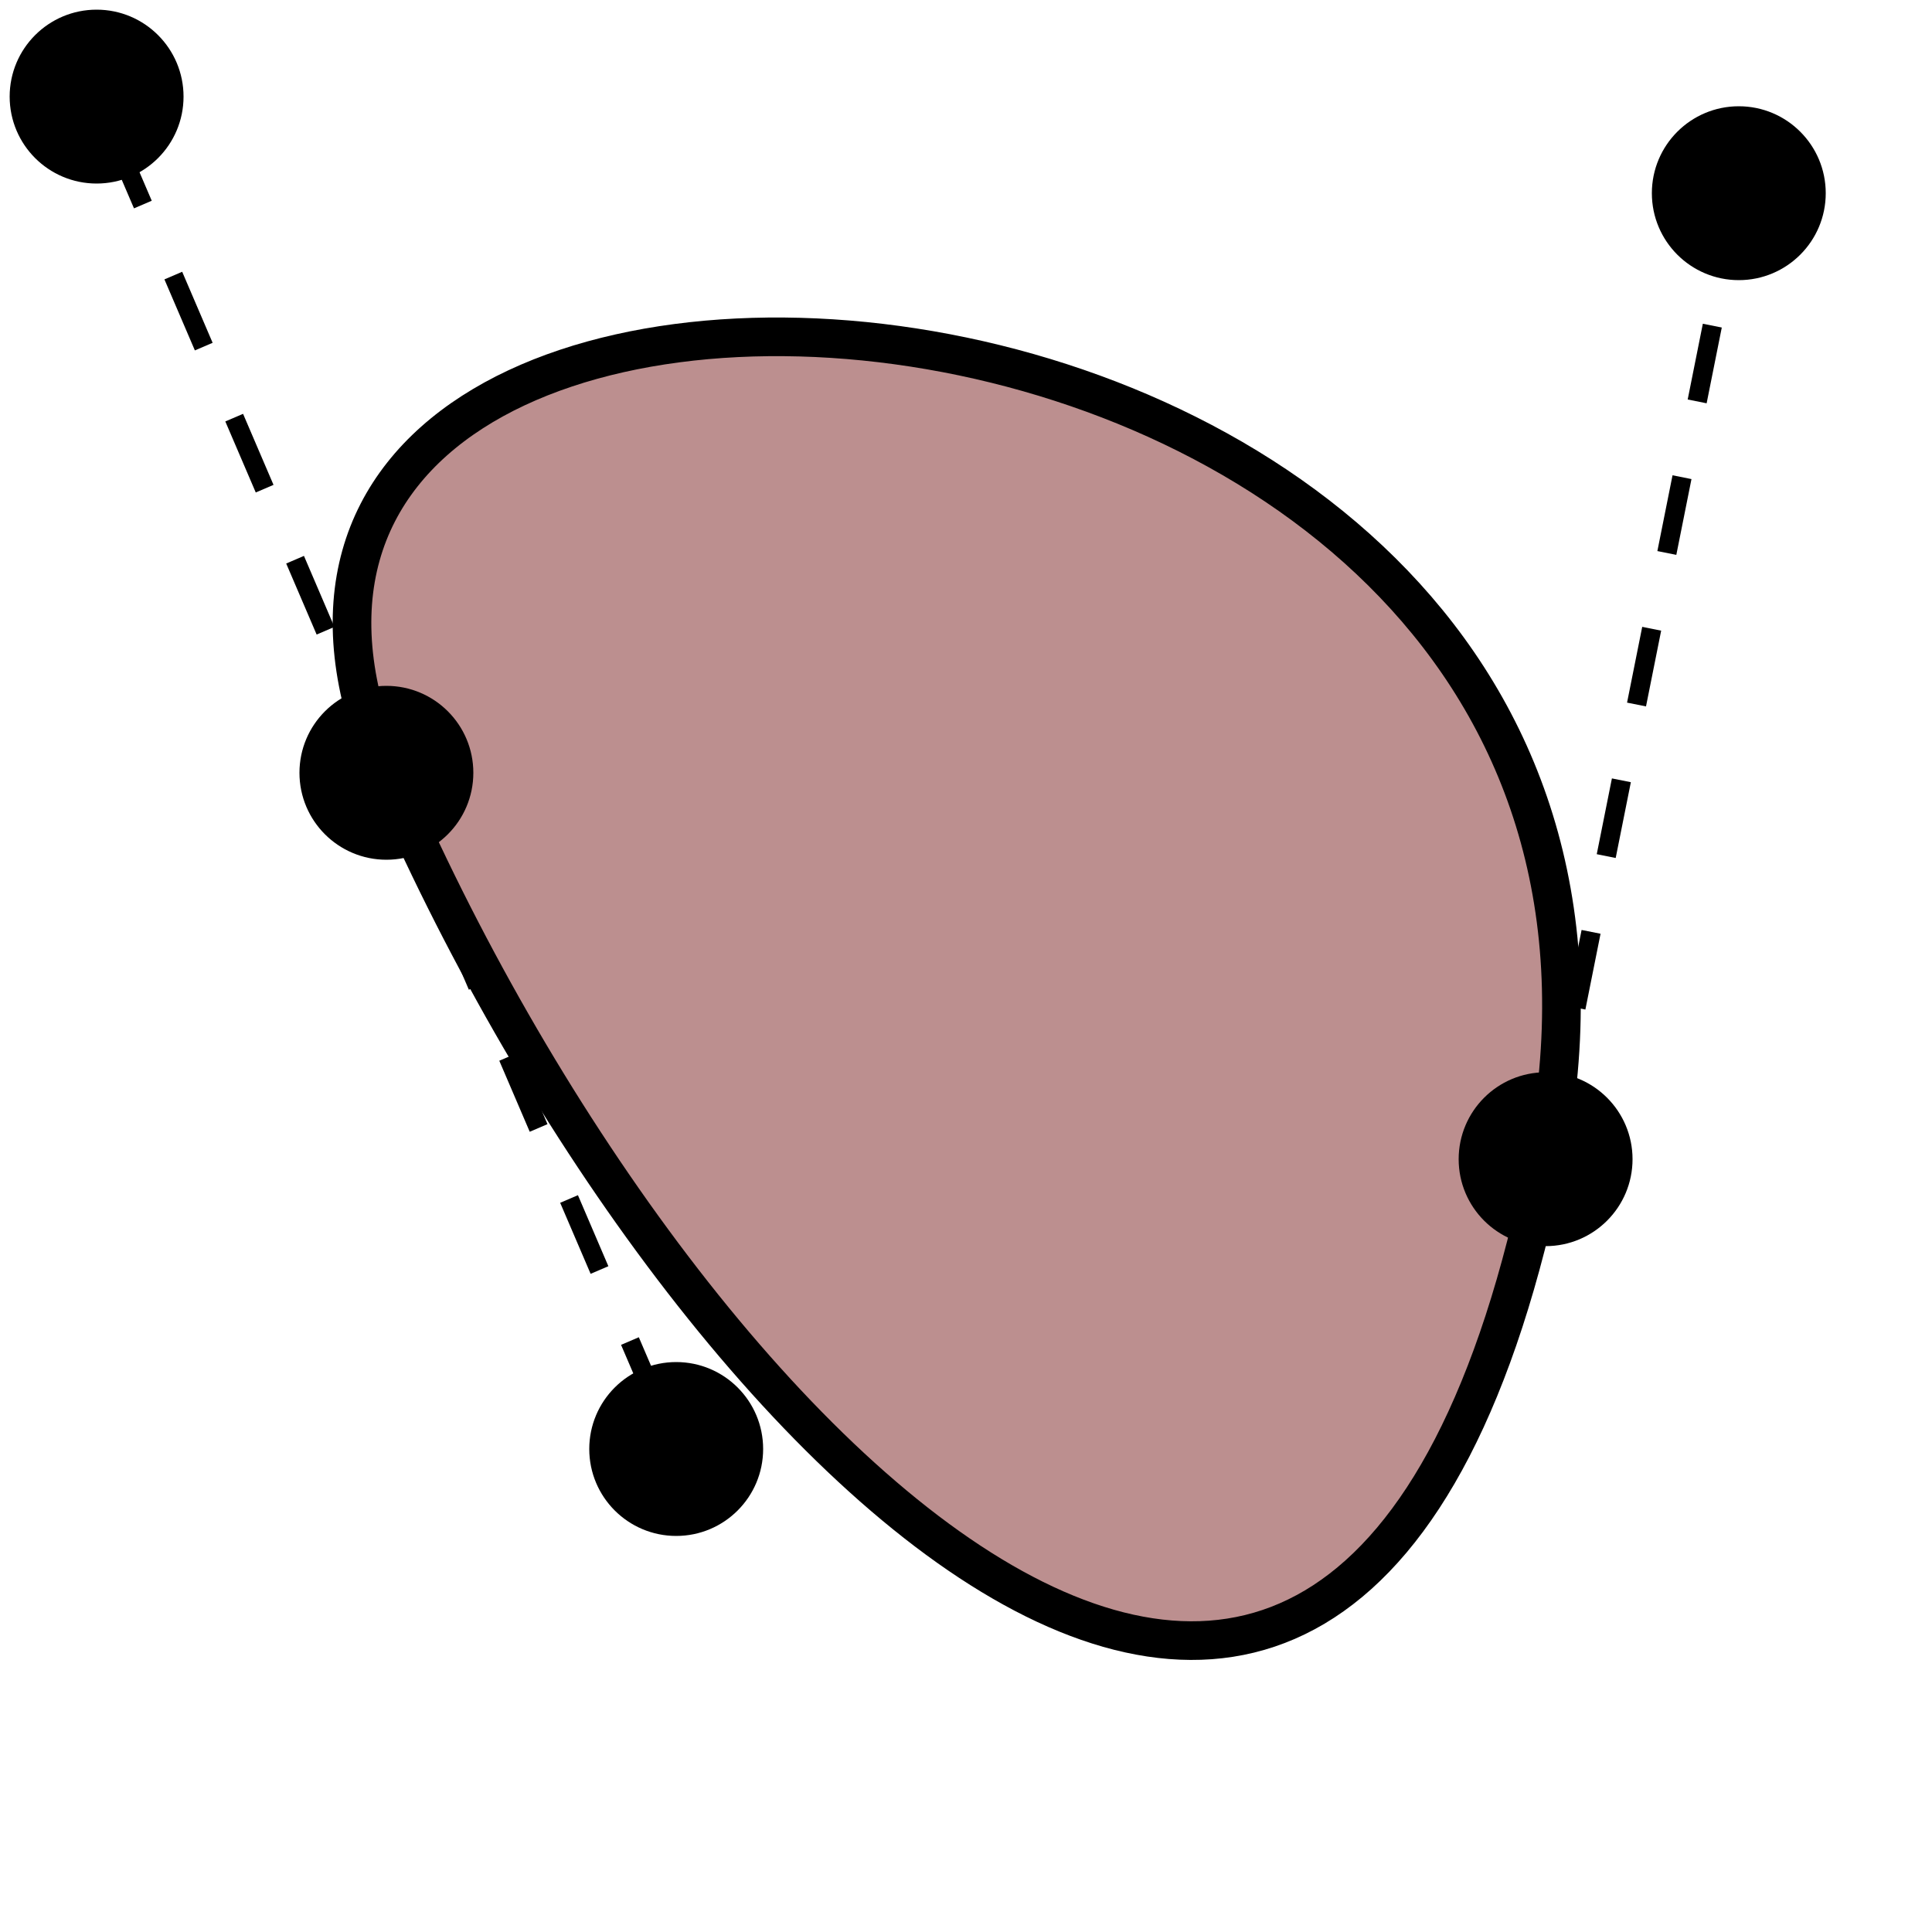
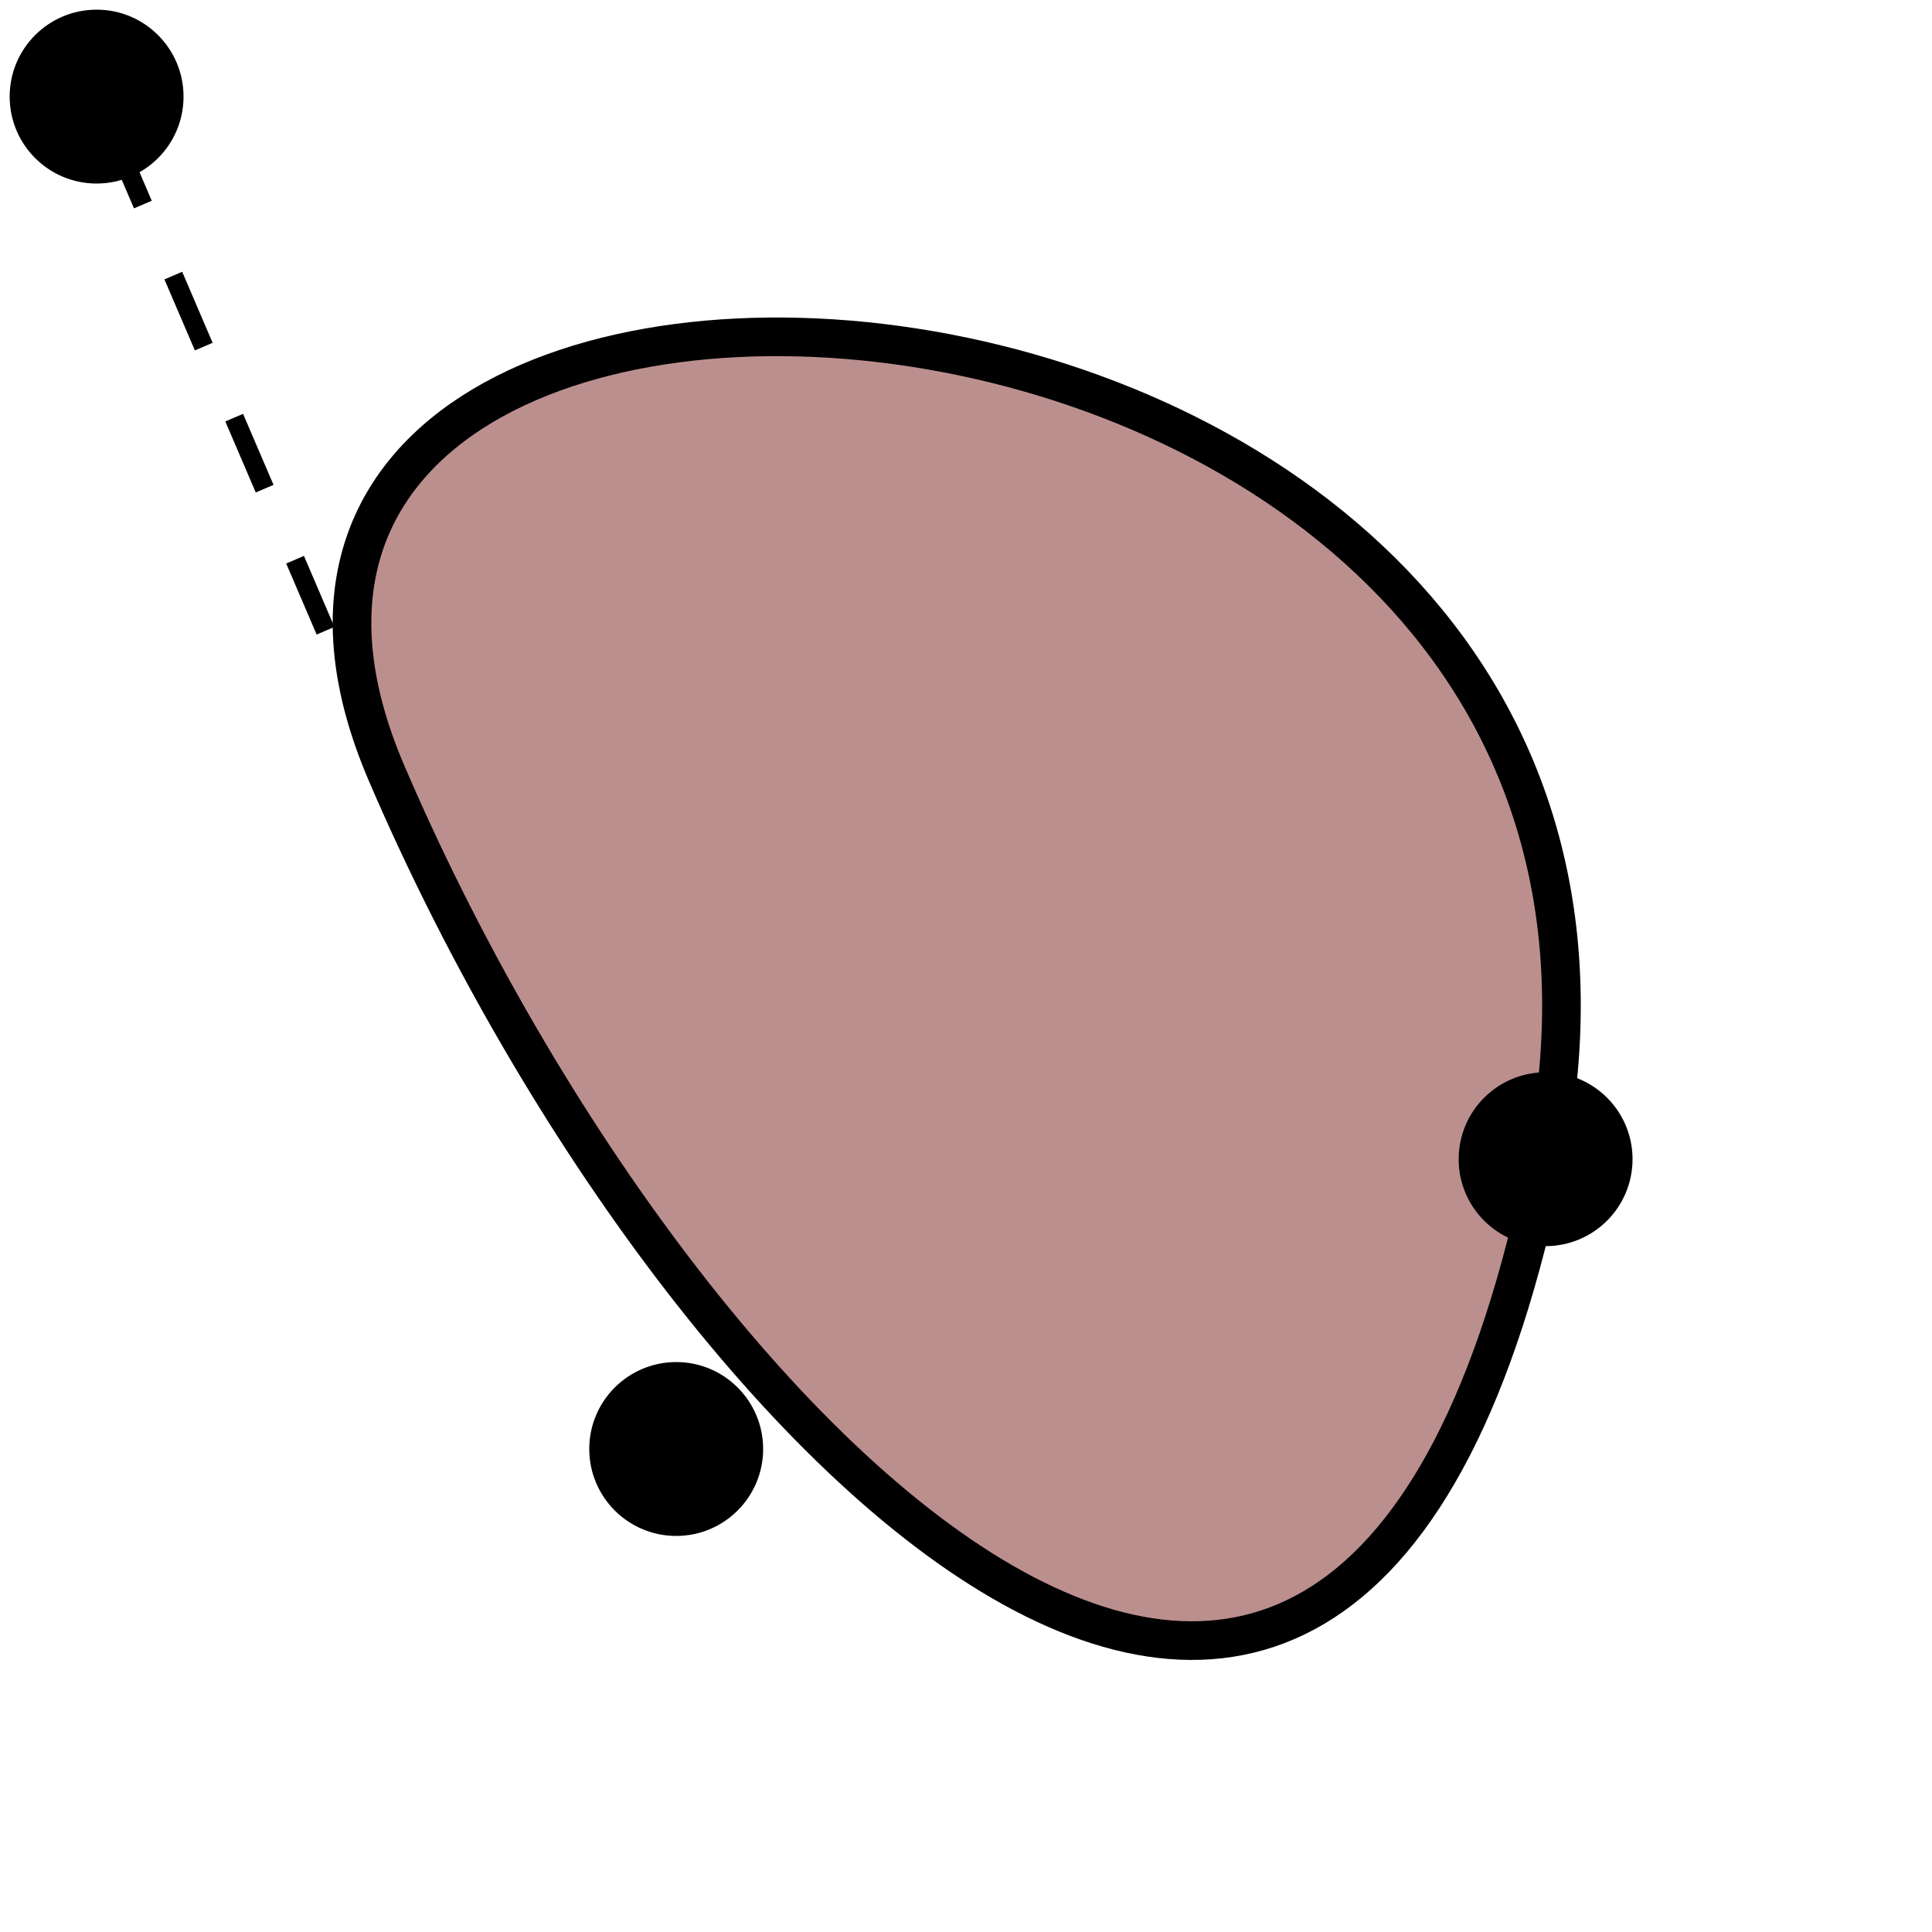
<svg xmlns="http://www.w3.org/2000/svg" height="100%" preserveAspectRatio="xMinYMin meet" viewBox="0 0 16 16" width="100%">
  <style />
  <defs />
  <g id="dbasic-cubicsmoothclosedcurve">
    <g transform="scale(0.16)">
      <path d="M20,40C5,5,90,10,80,60S35,75,20,40Z" style="fill:rosybrown;stroke:black;stroke-width:2" />
      <line style="fill:black;stroke:black;stroke-dasharray:4;stroke-width:1" x1="20" x2="5" y1="40" y2="5" />
-       <line style="fill:black;stroke:black;stroke-dasharray:4;stroke-width:1" x1="80" x2="90" y1="60" y2="10" />
-       <line style="fill:black;stroke:black;stroke-dasharray:4;stroke-width:1" x1="20" x2="35" y1="40" y2="75" />
-       <circle cx="20" cy="40" r="4" style="fill:black;stroke:black;stroke-width:1" />
      <circle cx="5" cy="5" r="4" style="fill:black;stroke:black;stroke-width:1" />
      <circle cx="80" cy="60" r="4" style="fill:black;stroke:black;stroke-width:1" />
-       <circle cx="90" cy="10" r="4" style="fill:black;stroke:black;stroke-width:1" />
      <circle cx="35" cy="75" r="4" style="fill:black;stroke:black;stroke-width:1" />
    </g>
  </g>
</svg>